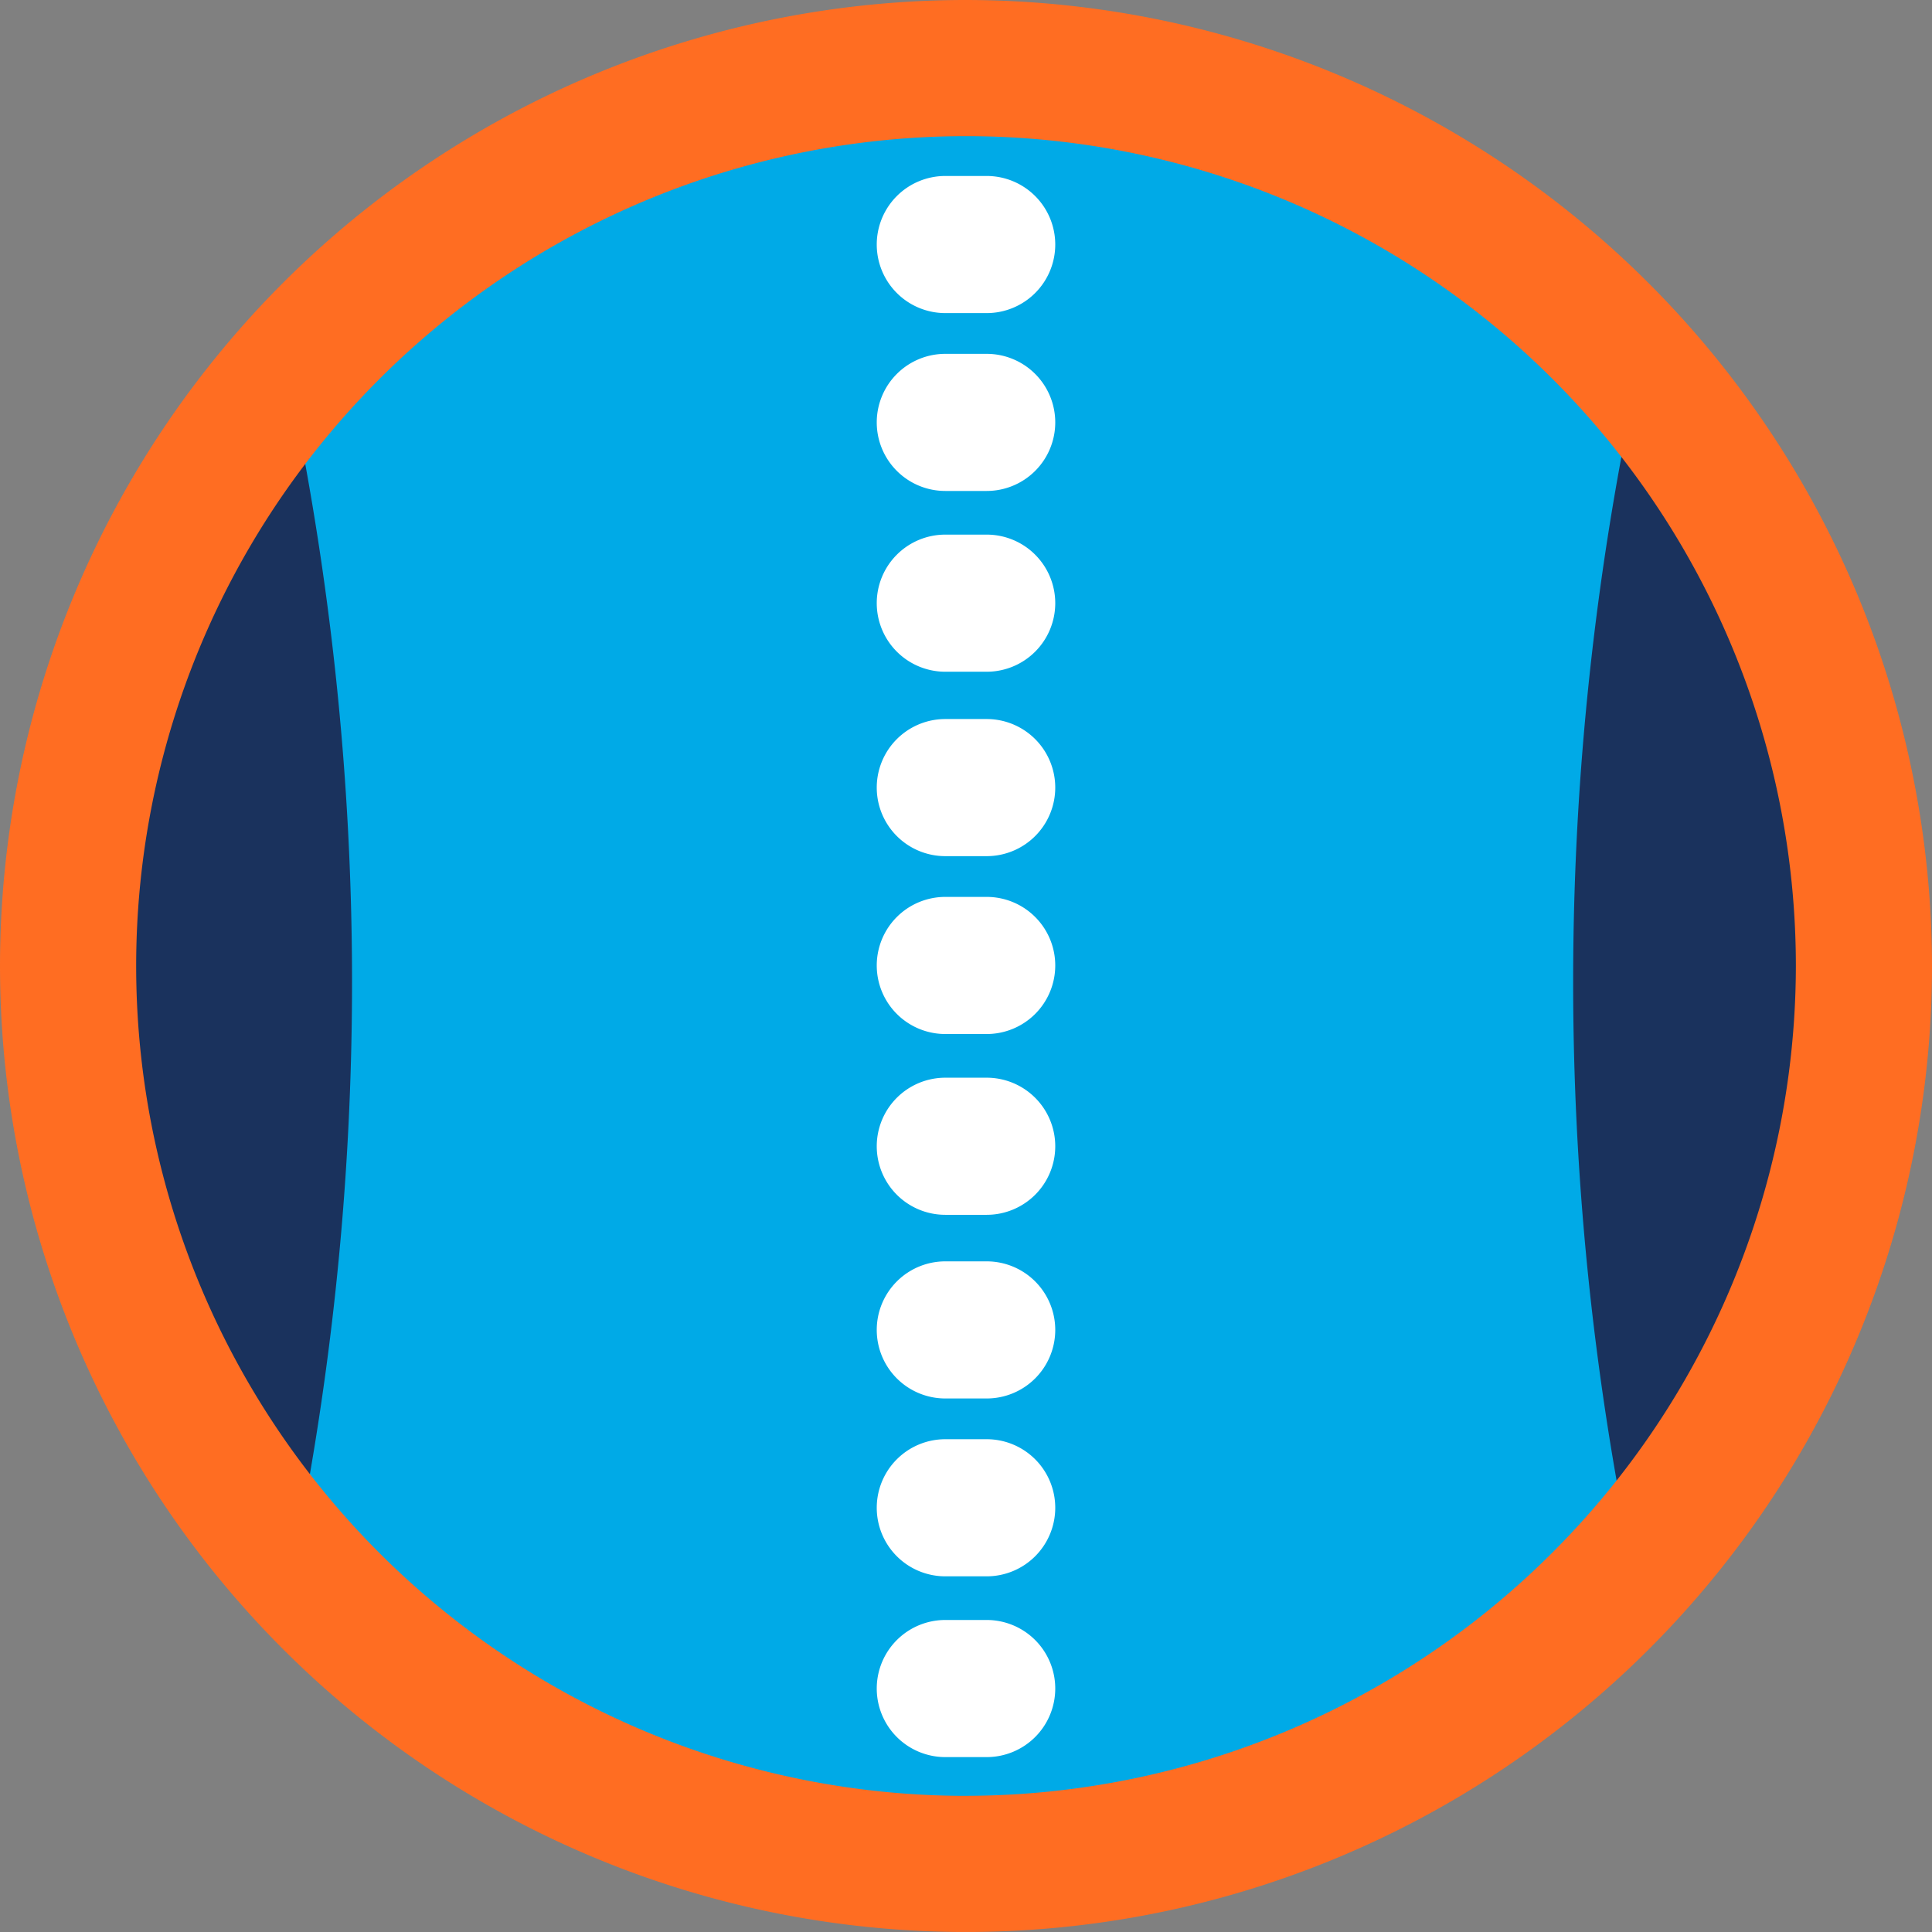
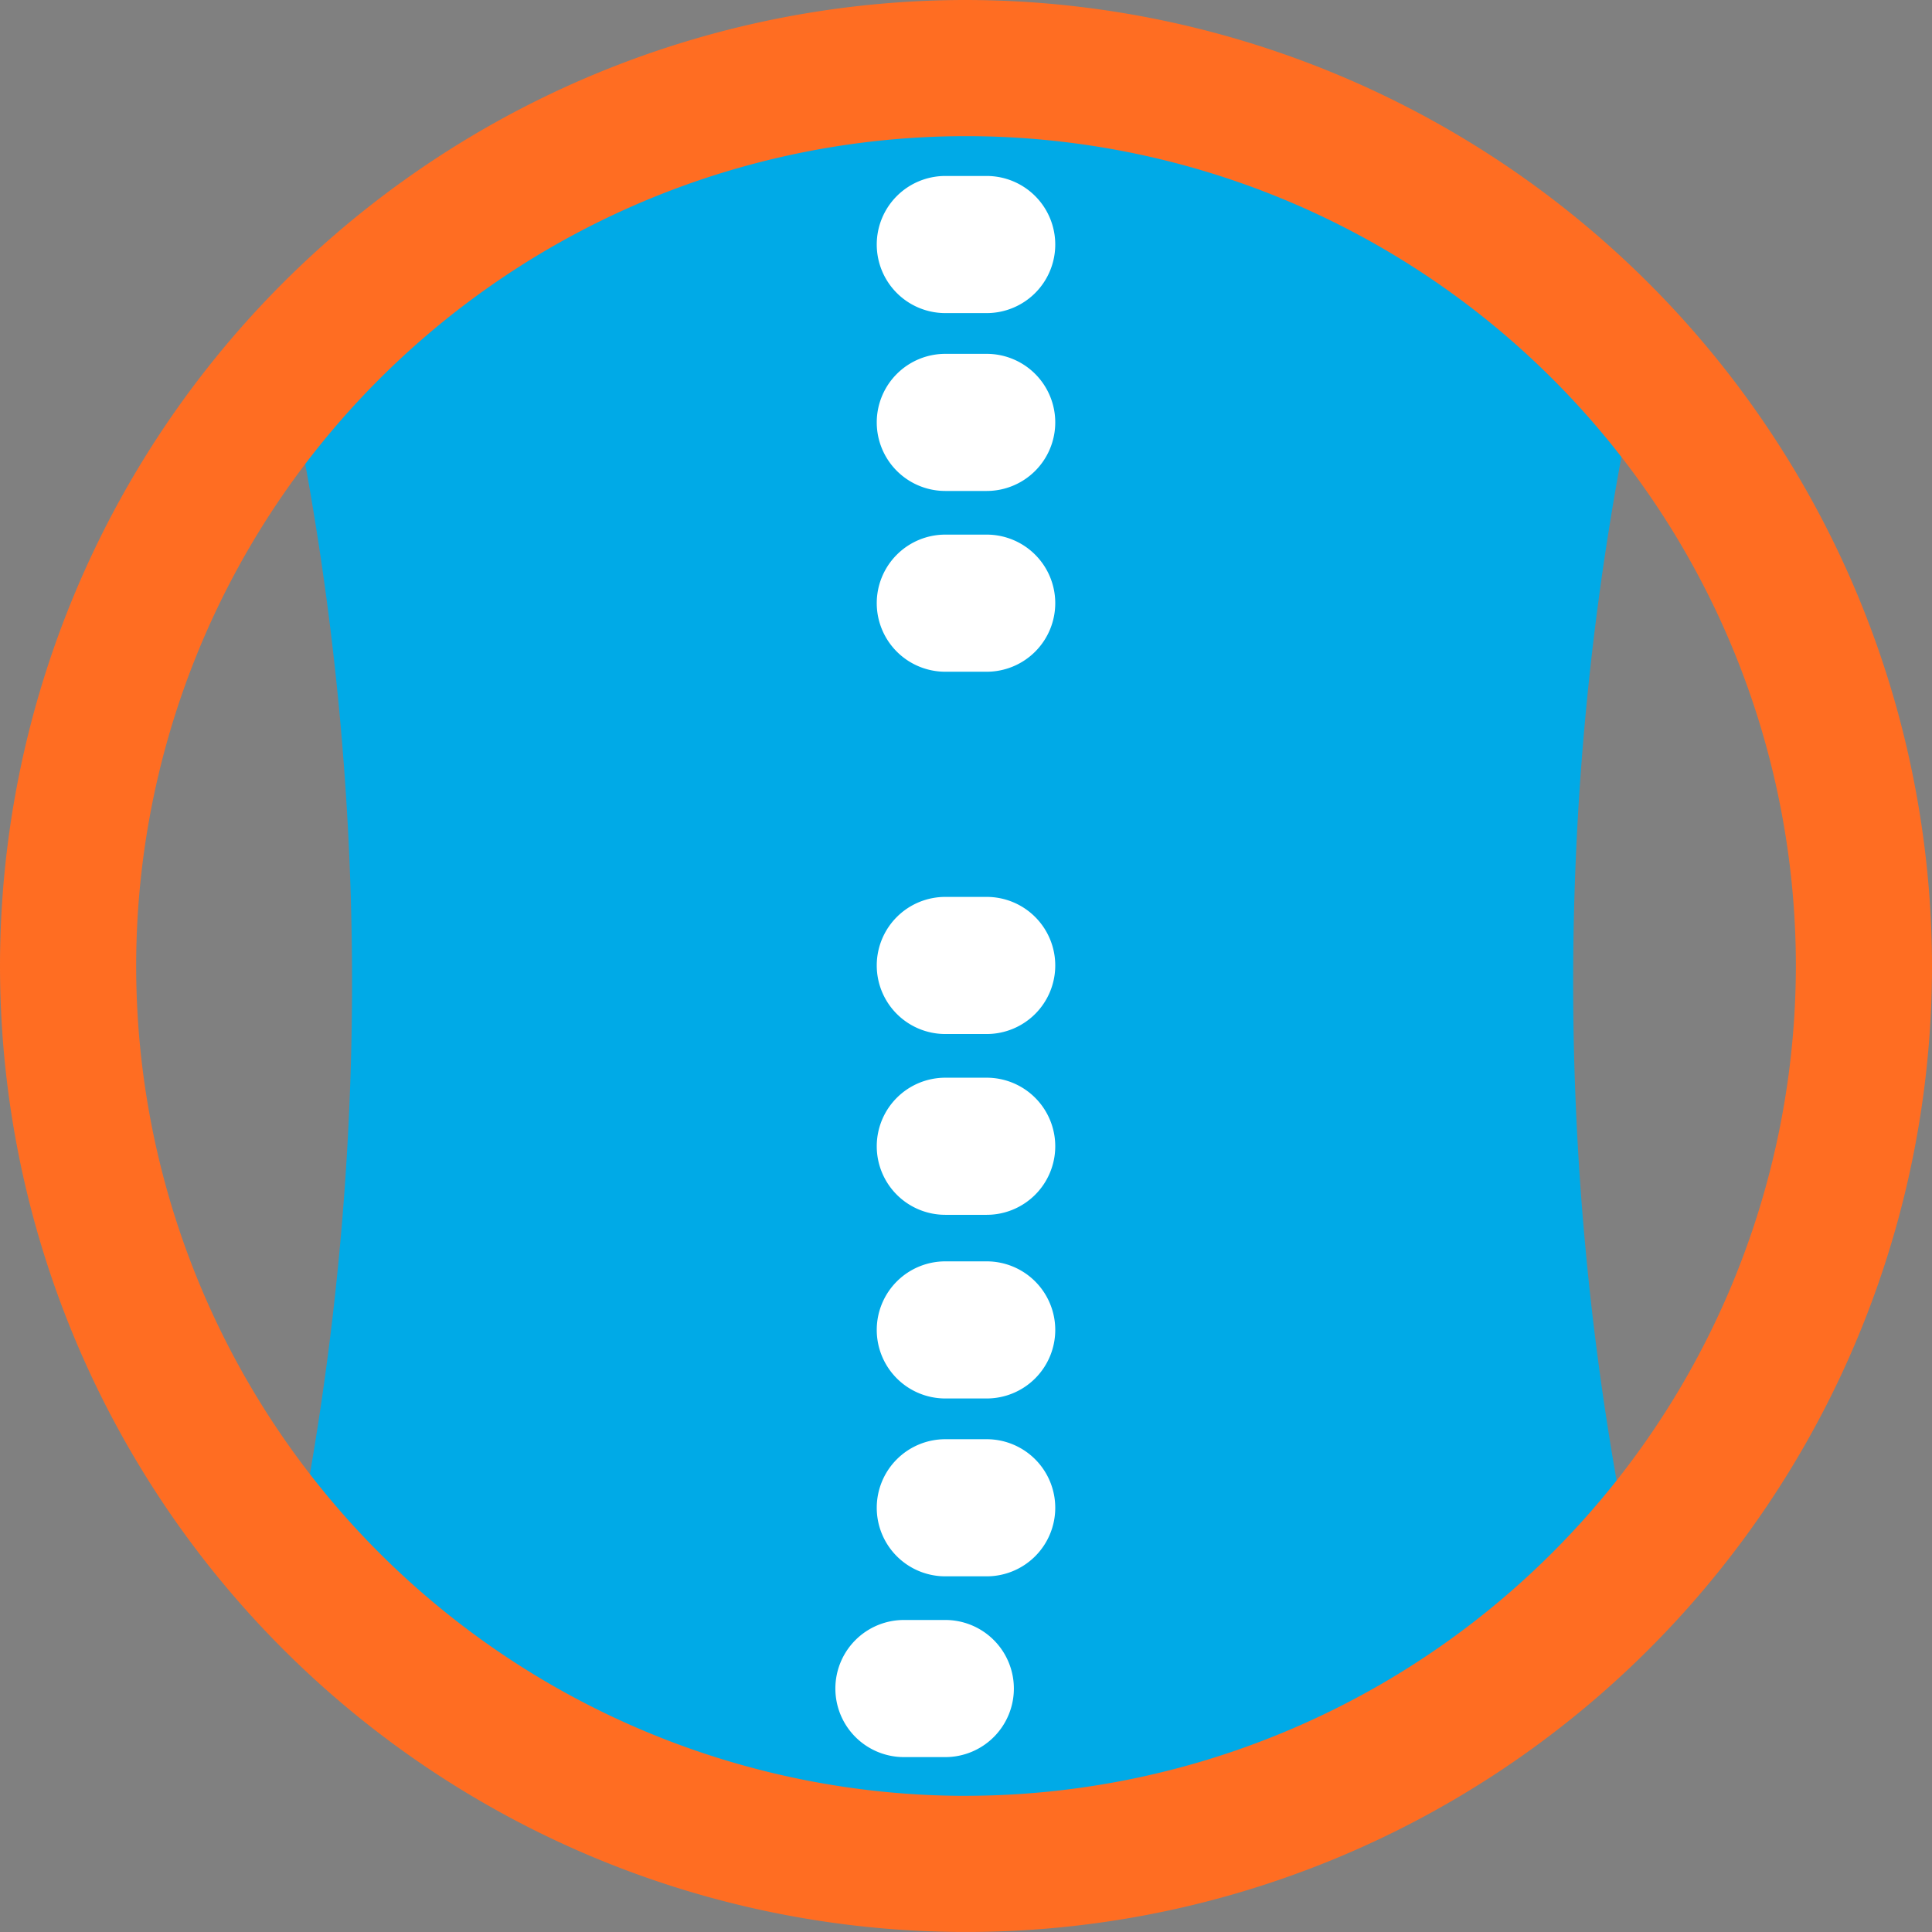
<svg xmlns="http://www.w3.org/2000/svg" data-name="Group 56" viewBox="0 0 138.619 138.618">
  <rect x="0" y="0" width="138.619" height="138.618" fill="#808080" stroke="none" />
-   <path data-name="Path 166" d="M69.31 3.863A64.714 64.714 0 1 1 4.596 68.577 64.714 64.714 0 0 1 69.31 3.863" fill="#1a325d" />
  <path data-name="Path 167" d="M99.629 128.985c1.675-.869 3.352-1.723 4.954-2.708.043-.083.088-.165.131-.249a13.663 13.663 0 0 1 7.324-6.6c1.653-2.6 3.224-5.256 4.976-7.791a206.782 206.782 0 0 1 0-82.355 127.09 127.09 0 0 0-10.771-9.348A105.888 105.888 0 0 0 89.105 8.959a58 58 0 0 0-9.708-2.488 109.942 109.942 0 0 0-22.706.281 11.845 11.845 0 0 1-5.224 2.505 30.213 30.213 0 0 0-5.064 1.215 38.616 38.616 0 0 0-4.549 2.76c-5.443 4.572-10.119 9.981-15.522 14.6-1.53 1.31-3.1 2.615-4.728 3.858a207.6 207.6 0 0 1 .514 74.75 169.307 169.307 0 0 0 19.865 18.508c1.288.964 2.6 1.891 3.912 2.8 9.911 2.363 20.278 3.447 30.335 5.2a186.185 186.185 0 0 0 21.311-2.808c.676-.4 1.367-.786 2.087-1.16" fill="#00aae7" />
  <path data-name="Path 168" d="M69.313 0a69.309 69.309 0 1 0 69.306 69.312A69.388 69.388 0 0 0 69.313 0m0 128.851a59.541 59.541 0 1 1 59.539-59.542 59.61 59.61 0 0 1-59.539 59.539" fill="#ff6d22" />
  <path data-name="Path 169" d="M67.825 38.358h2.969a4.919 4.919 0 0 1 4.919 4.919 4.919 4.919 0 0 1-4.919 4.919h-2.969a4.919 4.919 0 0 1-4.919-4.919 4.919 4.919 0 0 1 4.919-4.919" fill="#fff" />
  <path data-name="Path 170" d="M67.825 25.388h2.969a4.919 4.919 0 0 1 4.919 4.919 4.919 4.919 0 0 1-4.919 4.919h-2.969a4.919 4.919 0 0 1-4.919-4.919 4.919 4.919 0 0 1 4.919-4.919" fill="#fff" />
  <path data-name="Path 171" d="M67.825 12.626h2.969a4.919 4.919 0 0 1 4.919 4.919 4.919 4.919 0 0 1-4.919 4.919h-2.969a4.919 4.919 0 0 1-4.919-4.919 4.919 4.919 0 0 1 4.919-4.919" fill="#fff" />
  <path data-name="Path 172" d="M67.825 77.324h2.969a4.919 4.919 0 0 1 4.919 4.919 4.919 4.919 0 0 1-4.919 4.919h-2.969a4.919 4.919 0 0 1-4.919-4.919 4.919 4.919 0 0 1 4.919-4.919" fill="#fff" />
  <path data-name="Path 173" d="M67.825 64.352h2.969a4.919 4.919 0 0 1 4.919 4.919 4.919 4.919 0 0 1-4.919 4.919h-2.969a4.919 4.919 0 0 1-4.919-4.919 4.919 4.919 0 0 1 4.919-4.919" fill="#fff" />
-   <path data-name="Path 174" d="M67.825 51.59h2.969a4.919 4.919 0 0 1 4.919 4.919 4.919 4.919 0 0 1-4.919 4.919h-2.969a4.919 4.919 0 0 1-4.919-4.919 4.919 4.919 0 0 1 4.919-4.919" fill="#fff" />
-   <path data-name="Path 175" d="M67.825 116.232h2.969a4.919 4.919 0 0 1 4.919 4.919 4.919 4.919 0 0 1-4.919 4.919h-2.969a4.919 4.919 0 0 1-4.919-4.919 4.919 4.919 0 0 1 4.919-4.919" fill="#fff" />
+   <path data-name="Path 175" d="M67.825 116.232a4.919 4.919 0 0 1 4.919 4.919 4.919 4.919 0 0 1-4.919 4.919h-2.969a4.919 4.919 0 0 1-4.919-4.919 4.919 4.919 0 0 1 4.919-4.919" fill="#fff" />
  <path data-name="Path 176" d="M67.825 103.262h2.969a4.919 4.919 0 0 1 4.919 4.919 4.919 4.919 0 0 1-4.919 4.919h-2.969a4.919 4.919 0 0 1-4.919-4.919 4.919 4.919 0 0 1 4.919-4.919" fill="#fff" />
  <path data-name="Path 177" d="M67.825 90.501h2.969a4.919 4.919 0 0 1 4.919 4.919 4.919 4.919 0 0 1-4.919 4.919h-2.969a4.919 4.919 0 0 1-4.919-4.919 4.919 4.919 0 0 1 4.919-4.919" fill="#fff" />
</svg>